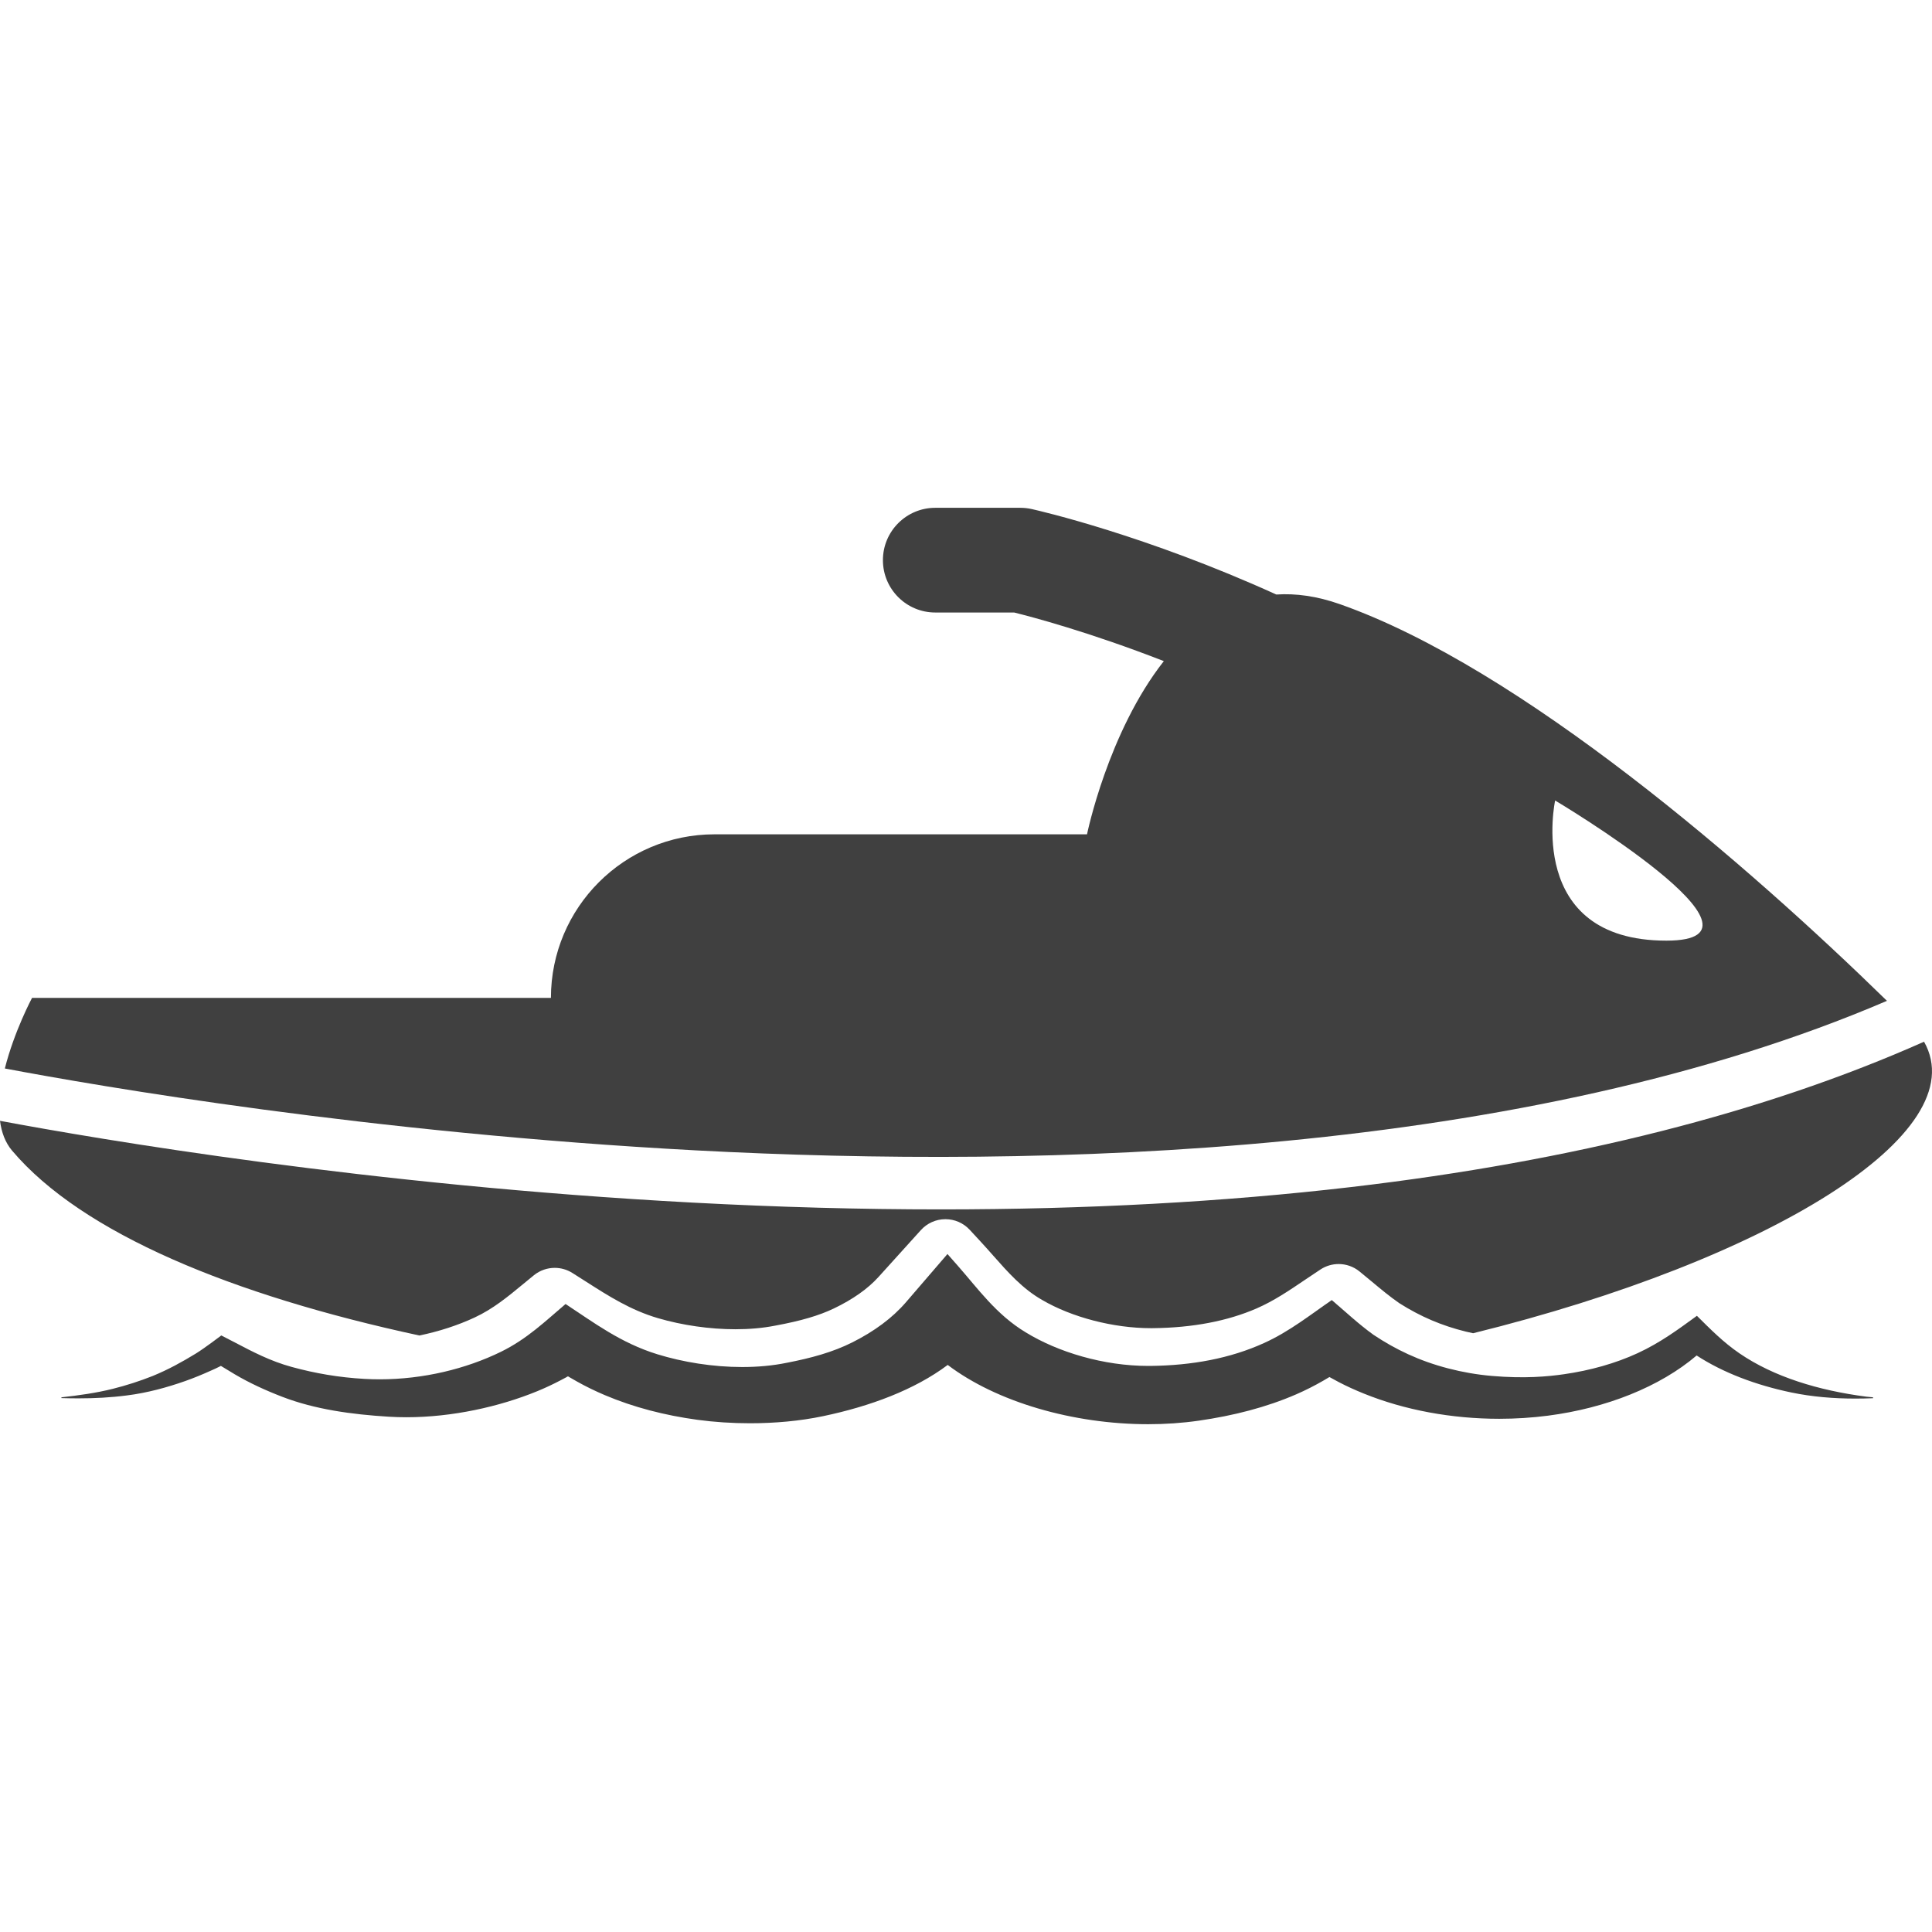
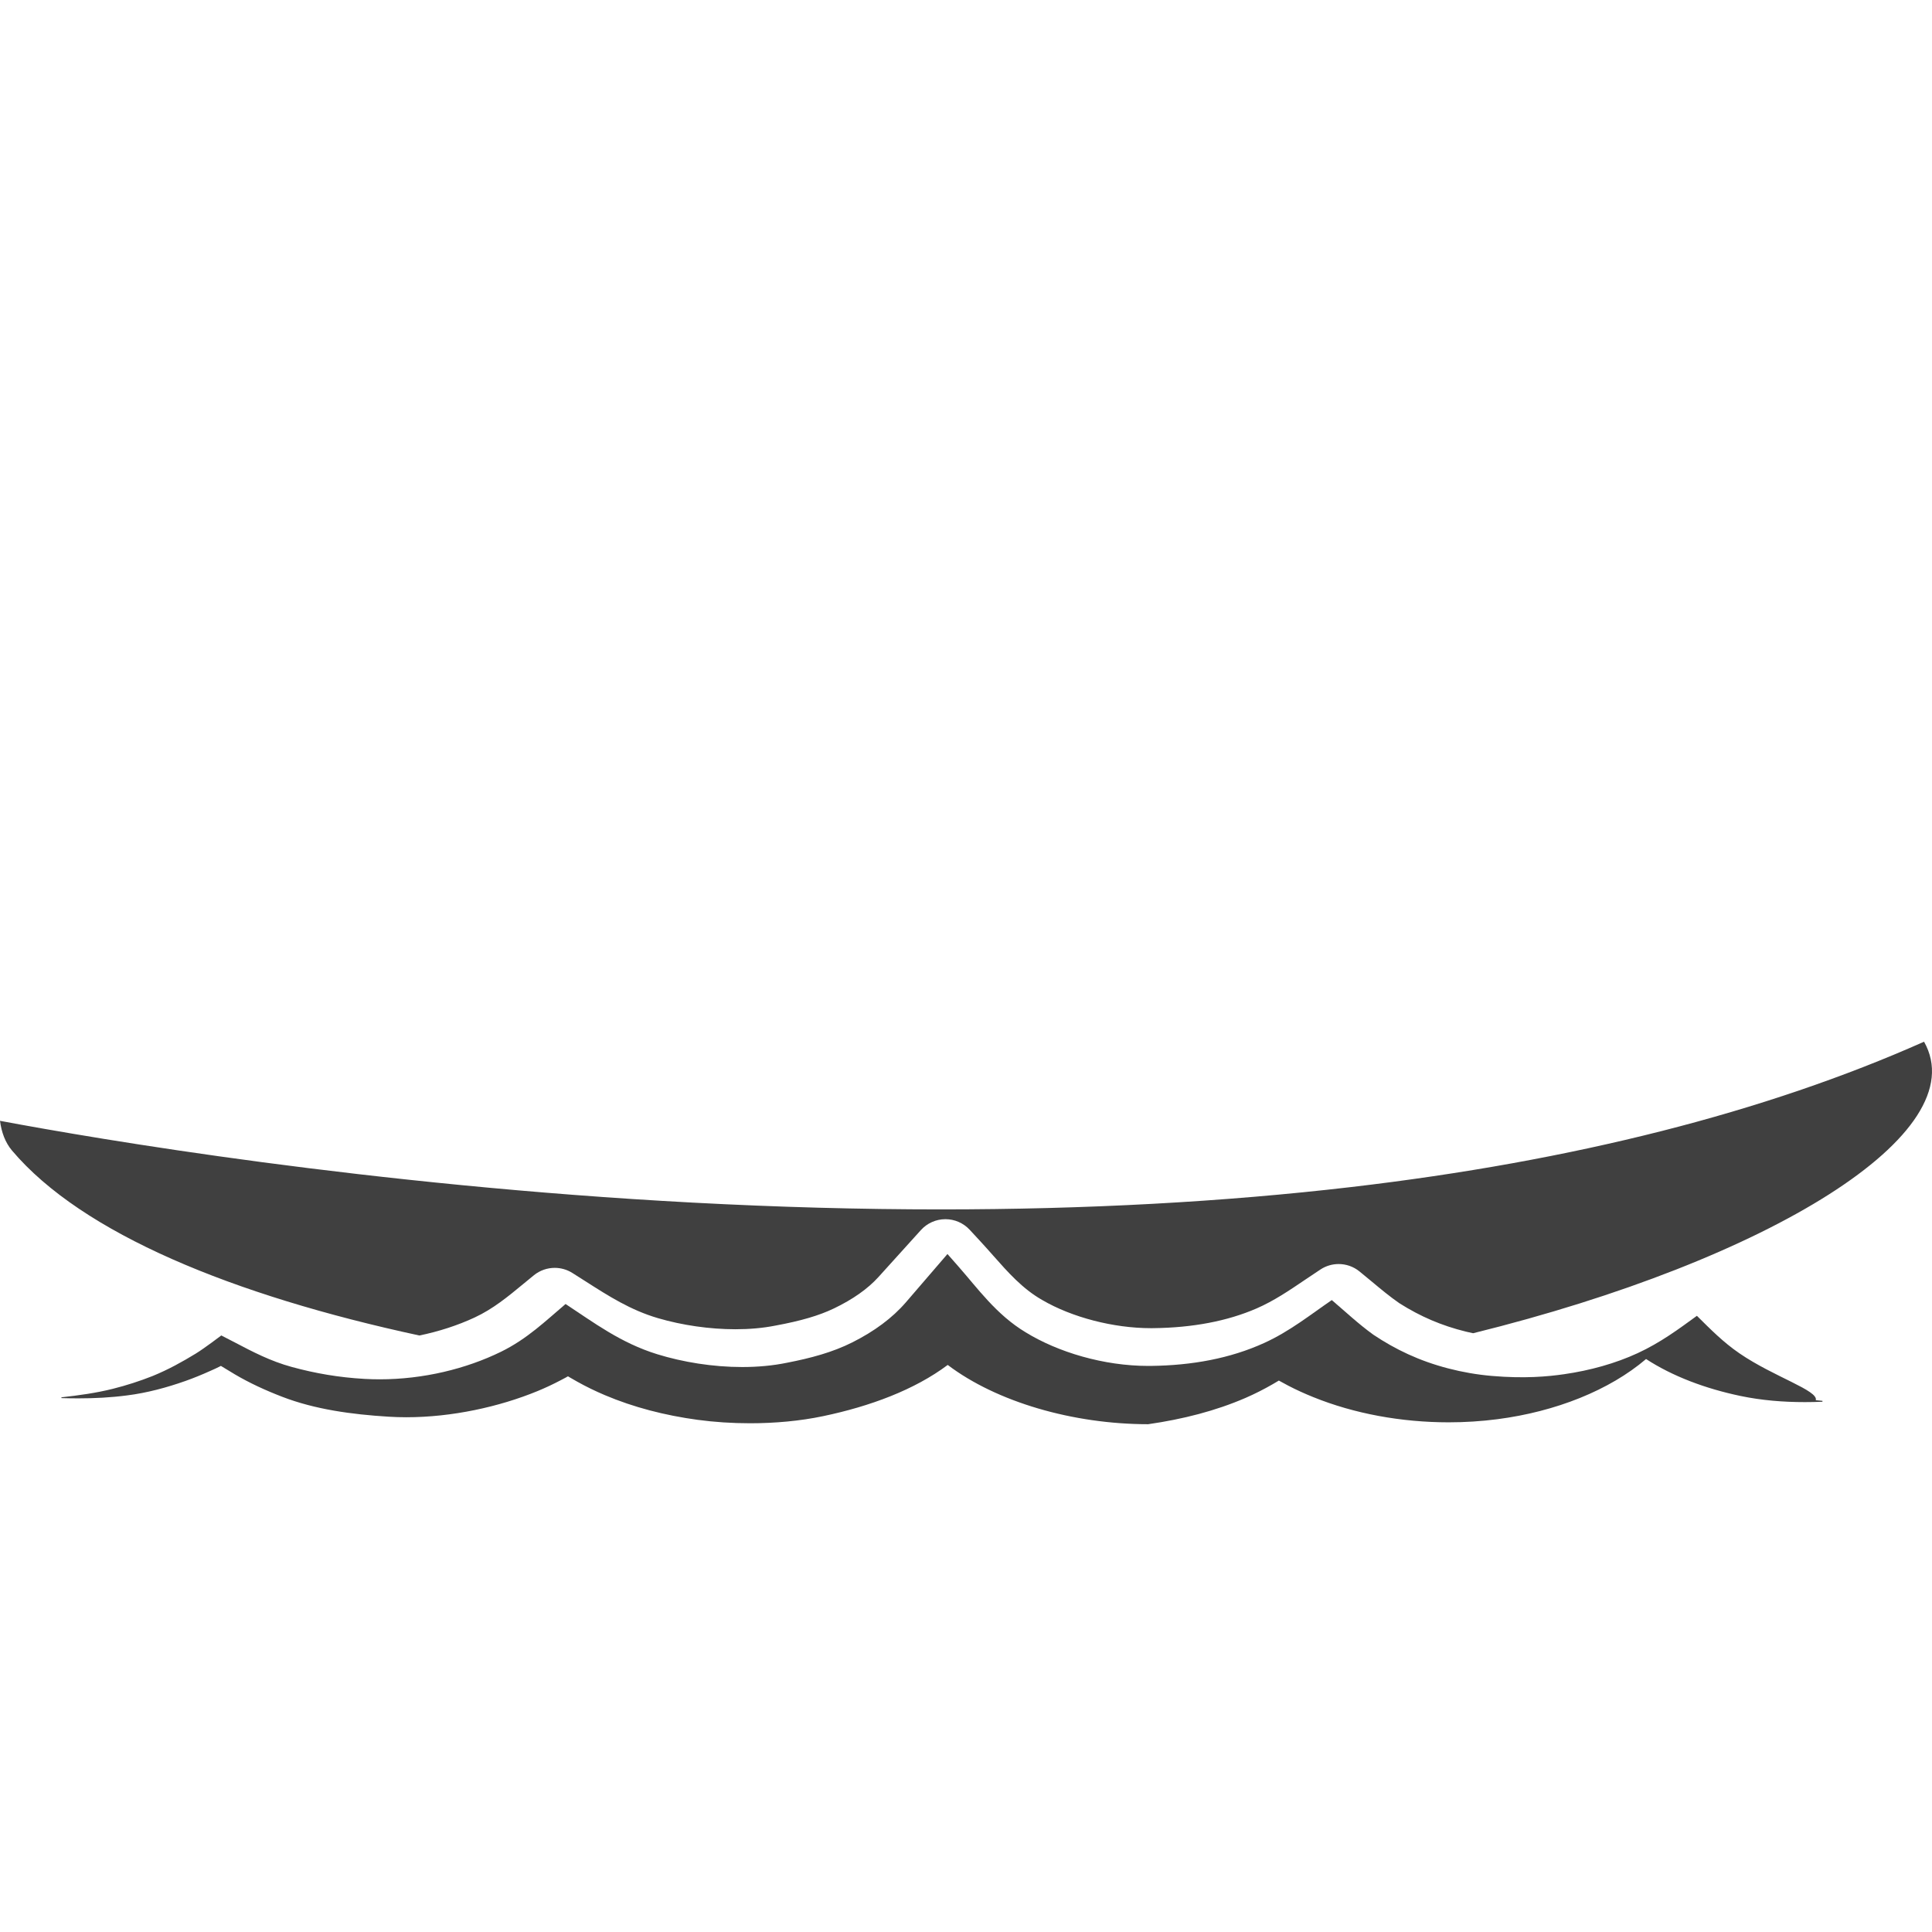
<svg xmlns="http://www.w3.org/2000/svg" fill="#404040" height="64px" width="64px" version="1.1" id="Capa_1" viewBox="0 0 427.912 427.912" xml:space="preserve">
  <g id="SVGRepo_bgCarrier" stroke-width="0" />
  <g id="SVGRepo_tracerCarrier" stroke-linecap="round" stroke-linejoin="round" />
  <g id="SVGRepo_iconCarrier">
    <g>
-       <path d="M417.935,221.673c-30.554-29.857-81.027-73.723-121.169-87.859c-5.103-1.797-9.785-2.418-14.08-2.137 c-28.853-13.104-52.267-18.5-54.162-18.925c-0.832-0.186-1.683-0.28-2.535-0.28h-18.839c-6.403,0-11.595,5.191-11.595,11.595 s5.191,11.595,11.595,11.595h17.473c3.815,0.943,16.579,4.303,33.151,10.767c-12.381,15.737-17.014,38.362-17.014,38.362h-82.503 c-20.007,0-36.229,16.222-36.235,36.23H7.096c0,0-3.947,7.377-6.023,15.634c20.615,3.892,80.787,14.296,153.143,18.141 C231.373,258.894,337.618,256.114,417.935,221.673z M344.441,177.299c0,0,52.143,31.04,24.639,31.04 C337.712,208.339,344.441,177.299,344.441,177.299z" />
      <path d="M426.151,230.724c-35.082,15.613-77.675,26.44-126.895,32.193c-28.21,3.297-58.636,4.95-90.909,4.95 c-17.77,0-36.096-0.501-54.925-1.505C81.77,262.543,21.918,252.349,0,248.247c0.325,2.512,1.145,4.791,2.676,6.601 c15.551,18.367,48.87,32.039,90.214,40.947c4.308-0.892,8.466-2.232,12.247-3.993c4.086-1.904,7.353-4.605,10.813-7.465 c0.769-0.636,1.539-1.272,2.314-1.898c1.336-1.077,2.965-1.625,4.603-1.625c1.343,0,2.69,0.369,3.885,1.115 c0.976,0.611,1.945,1.23,2.916,1.852c5.136,3.285,9.987,6.388,16.054,8.169c5.399,1.586,11.496,2.46,17.168,2.46 c3.15,0,6.101-0.267,8.77-0.793c0.028-0.005,0.057-0.011,0.086-0.016c5.652-1.043,9.644-2.213,12.943-3.794 c4.191-2.008,7.518-4.354,9.887-6.974l9.393-10.389c1.379-1.524,3.334-2.399,5.39-2.412c0.015,0,0.029,0,0.044,0 c2.039,0,3.986,0.85,5.373,2.347l1.586,1.714l0.819,0.885c0.946,1.022,1.868,2.065,2.761,3.074c3.353,3.79,6.519,7.37,10.828,9.84 c0.02,0.011,0.038,0.022,0.057,0.033c6.582,3.853,15.805,6.245,24.066,6.245c0.179,0,0.357-0.001,0.545-0.003 c8.732-0.098,16.424-1.564,22.857-4.358c3.827-1.661,7.217-3.957,10.807-6.388c1.1-0.745,2.237-1.515,3.389-2.266 c1.221-0.797,2.613-1.19,4.001-1.19c1.638,0,3.271,0.548,4.606,1.63c0.898,0.726,1.783,1.463,2.67,2.201 c2.088,1.742,4.063,3.388,6.182,4.852c4.678,2.961,9.35,4.957,14.691,6.276c0.533,0.132,1.083,0.25,1.635,0.367 C391.887,279.087,437.607,250.991,426.151,230.724z" />
-       <path d="M385.272,299.751c-3.681-2.523-6.492-5.412-9.43-8.317c-4.125,3.001-8.075,5.938-13.123,8.272 c-4.884,2.258-10.497,3.831-16.305,4.665c-3.588,0.515-8.736,1-15.967,0.381c-3.318-0.284-6.558-0.853-9.677-1.664 c-6.449-1.672-11.741-4.227-16.594-7.47c-3.32-2.396-6.188-5.107-9.203-7.67c-4.737,3.246-9.31,6.92-14.936,9.486 c-7.578,3.456-16.05,4.988-25.113,5.096c-0.204,0.002-0.409,0.003-0.613,0.003c-9.876,0-19.999-3.054-27.137-7.441 c-6.524-3.928-10.577-9.685-14.978-14.678c-0.781-0.89-1.563-1.778-2.347-2.666c-3.061,3.556-6.122,7.109-9.181,10.666 c-3.025,3.516-7.039,6.465-11.881,8.9c-4.376,2.203-9.235,3.5-14.446,4.509c-3.179,0.658-6.552,0.956-9.958,0.956 c-6.516,0-13.154-1.09-18.795-2.83c-8.121-2.506-14.065-7.017-20.321-11.13c-4.393,3.725-8.506,7.74-14.304,10.579 c-7.743,3.792-17.219,6.103-26.869,6.103c-1.12,0-2.241-0.031-3.365-0.095c-5.678-0.321-10.893-1.219-16.127-2.65 c-4.681-1.28-8.636-3.344-12.564-5.412c-0.655-0.346-3.025-1.56-3.025-1.56s-3.75,2.857-5.657,4.021 c-3.017,1.842-6.036,3.518-9.53,4.952c-2.851,1.129-5.763,2.075-8.872,2.854c-3.698,0.926-7.476,1.443-11.352,1.876v0.172 c1.255,0.036,2.495,0.058,3.731,0.058c3.611,0,7.161-0.178,10.798-0.652c4.474-0.559,8.903-1.775,12.901-3.186 c1.909-0.675,3.704-1.417,5.496-2.222c0.382-0.172,0.766-0.344,1.147-0.514c0.457-0.206,1.251-0.616,1.251-0.616 s2.115,1.296,3.041,1.843c3.289,1.941,6.781,3.551,10.583,5.014c7.222,2.778,15.358,3.895,23.55,4.396 c1.291,0.08,2.592,0.119,3.897,0.119c10.146,0,20.597-2.317,29.025-5.779c1.773-0.729,3.477-1.532,5.115-2.39 c0.41-0.214,0.82-0.43,1.226-0.649c0.28-0.151,0.352-0.234,0.43-0.234c0.071,0,0.146,0.07,0.39,0.217 c0.534,0.323,1.089,0.63,1.64,0.938c1.948,1.095,4.016,2.099,6.166,3.01c6.302,2.671,13.23,4.472,20.539,5.462 c3.697,0.499,7.634,0.758,11.593,0.758c5.536,0,11.118-0.507,16.16-1.568c10.457-2.186,20.291-5.851,27.628-11.351 c10.819,8.205,27.777,13.129,44.396,13.129c3.775,0,7.535-0.255,11.201-0.782c7.71-1.111,14.96-2.958,21.588-5.835 c2.089-0.906,4.067-1.919,5.953-3.002c0.475-0.272,0.945-0.544,1.404-0.829c0.683,0.388,1.382,0.761,2.087,1.13 c1.759,0.921,3.626,1.761,5.537,2.534c9.029,3.658,19.481,5.584,29.983,5.584c3.613,0,7.228-0.229,10.796-0.69 c12.944-1.681,24.8-6.407,32.93-13.33c5.863,3.821,13.146,6.559,20.95,8.189c4.637,0.969,9.41,1.354,14.215,1.354 c1.299,0,2.602-0.028,3.903-0.08v-0.201c-0.492-0.048-0.985-0.095-1.478-0.142C402.801,307.979,392.856,304.95,385.272,299.751z" />
+       <path d="M385.272,299.751c-3.681-2.523-6.492-5.412-9.43-8.317c-4.125,3.001-8.075,5.938-13.123,8.272 c-4.884,2.258-10.497,3.831-16.305,4.665c-3.588,0.515-8.736,1-15.967,0.381c-3.318-0.284-6.558-0.853-9.677-1.664 c-6.449-1.672-11.741-4.227-16.594-7.47c-3.32-2.396-6.188-5.107-9.203-7.67c-4.737,3.246-9.31,6.92-14.936,9.486 c-7.578,3.456-16.05,4.988-25.113,5.096c-0.204,0.002-0.409,0.003-0.613,0.003c-9.876,0-19.999-3.054-27.137-7.441 c-6.524-3.928-10.577-9.685-14.978-14.678c-0.781-0.89-1.563-1.778-2.347-2.666c-3.061,3.556-6.122,7.109-9.181,10.666 c-3.025,3.516-7.039,6.465-11.881,8.9c-4.376,2.203-9.235,3.5-14.446,4.509c-3.179,0.658-6.552,0.956-9.958,0.956 c-6.516,0-13.154-1.09-18.795-2.83c-8.121-2.506-14.065-7.017-20.321-11.13c-4.393,3.725-8.506,7.74-14.304,10.579 c-7.743,3.792-17.219,6.103-26.869,6.103c-1.12,0-2.241-0.031-3.365-0.095c-5.678-0.321-10.893-1.219-16.127-2.65 c-4.681-1.28-8.636-3.344-12.564-5.412c-0.655-0.346-3.025-1.56-3.025-1.56s-3.75,2.857-5.657,4.021 c-3.017,1.842-6.036,3.518-9.53,4.952c-2.851,1.129-5.763,2.075-8.872,2.854c-3.698,0.926-7.476,1.443-11.352,1.876v0.172 c1.255,0.036,2.495,0.058,3.731,0.058c3.611,0,7.161-0.178,10.798-0.652c4.474-0.559,8.903-1.775,12.901-3.186 c1.909-0.675,3.704-1.417,5.496-2.222c0.382-0.172,0.766-0.344,1.147-0.514c0.457-0.206,1.251-0.616,1.251-0.616 s2.115,1.296,3.041,1.843c3.289,1.941,6.781,3.551,10.583,5.014c7.222,2.778,15.358,3.895,23.55,4.396 c1.291,0.08,2.592,0.119,3.897,0.119c10.146,0,20.597-2.317,29.025-5.779c1.773-0.729,3.477-1.532,5.115-2.39 c0.41-0.214,0.82-0.43,1.226-0.649c0.28-0.151,0.352-0.234,0.43-0.234c0.071,0,0.146,0.07,0.39,0.217 c0.534,0.323,1.089,0.63,1.64,0.938c1.948,1.095,4.016,2.099,6.166,3.01c6.302,2.671,13.23,4.472,20.539,5.462 c3.697,0.499,7.634,0.758,11.593,0.758c5.536,0,11.118-0.507,16.16-1.568c10.457-2.186,20.291-5.851,27.628-11.351 c10.819,8.205,27.777,13.129,44.396,13.129c7.71-1.111,14.96-2.958,21.588-5.835 c2.089-0.906,4.067-1.919,5.953-3.002c0.475-0.272,0.945-0.544,1.404-0.829c0.683,0.388,1.382,0.761,2.087,1.13 c1.759,0.921,3.626,1.761,5.537,2.534c9.029,3.658,19.481,5.584,29.983,5.584c3.613,0,7.228-0.229,10.796-0.69 c12.944-1.681,24.8-6.407,32.93-13.33c5.863,3.821,13.146,6.559,20.95,8.189c4.637,0.969,9.41,1.354,14.215,1.354 c1.299,0,2.602-0.028,3.903-0.08v-0.201c-0.492-0.048-0.985-0.095-1.478-0.142C402.801,307.979,392.856,304.95,385.272,299.751z" />
    </g>
  </g>
</svg>